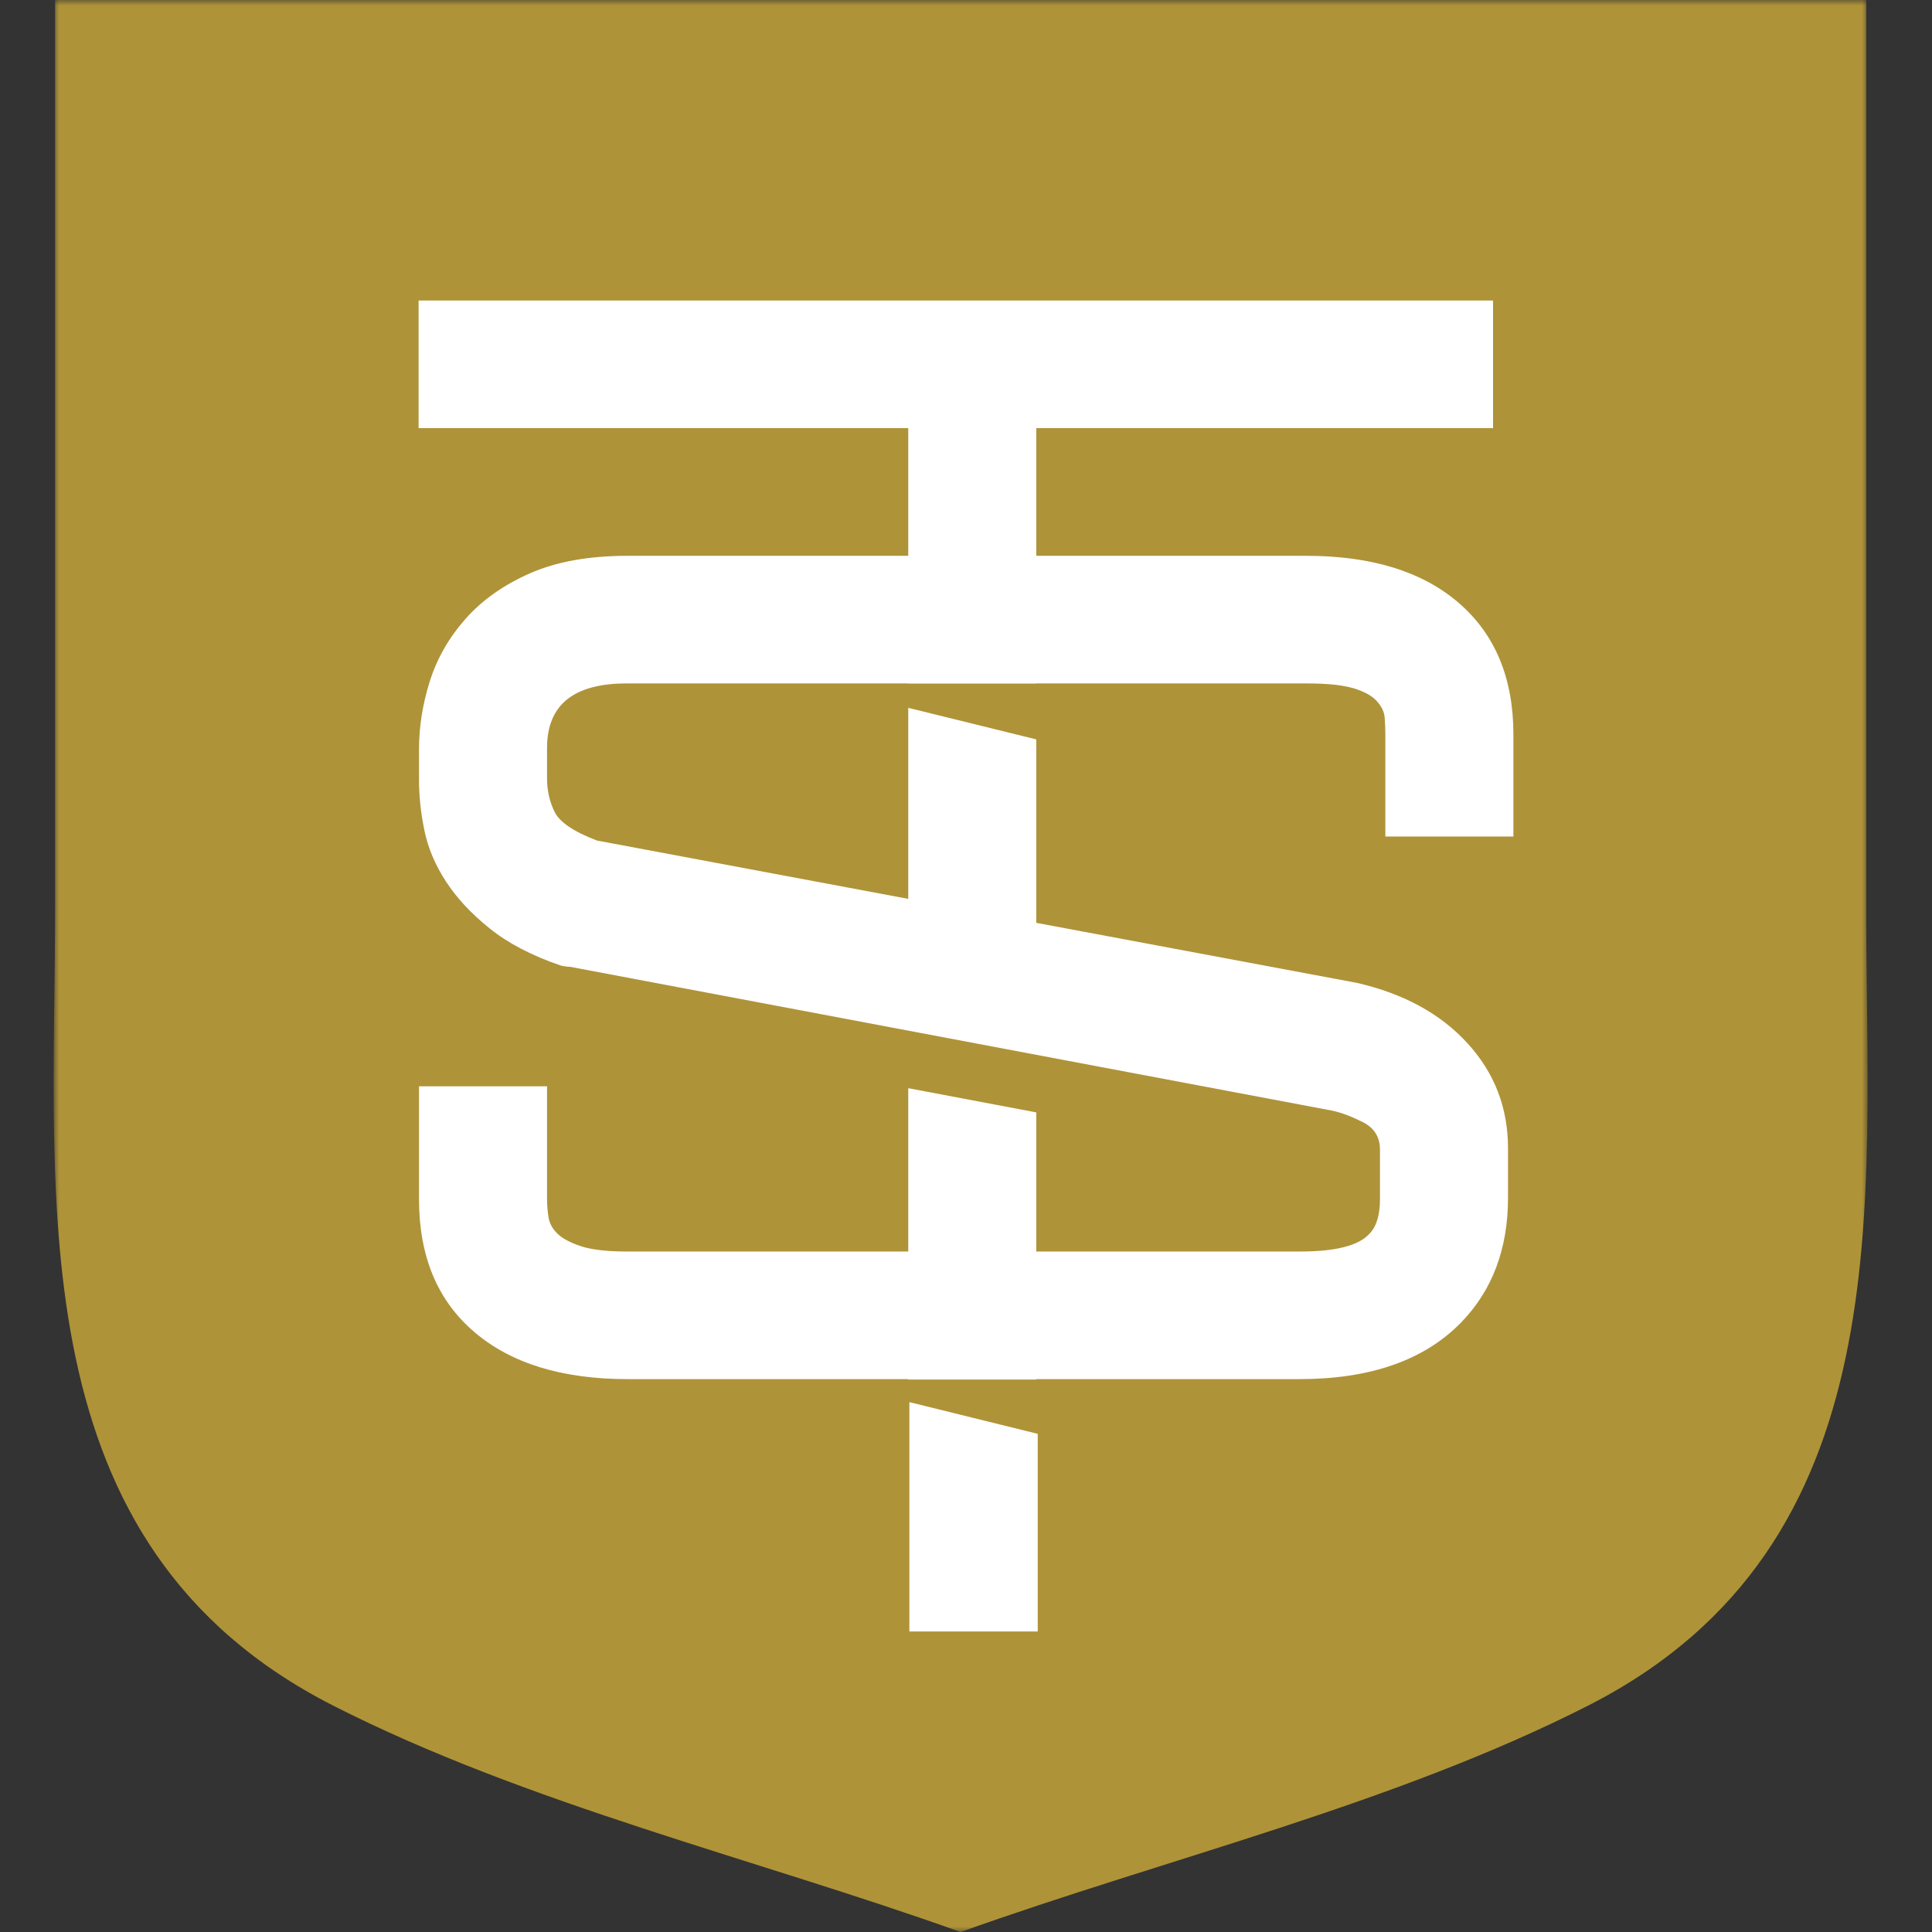
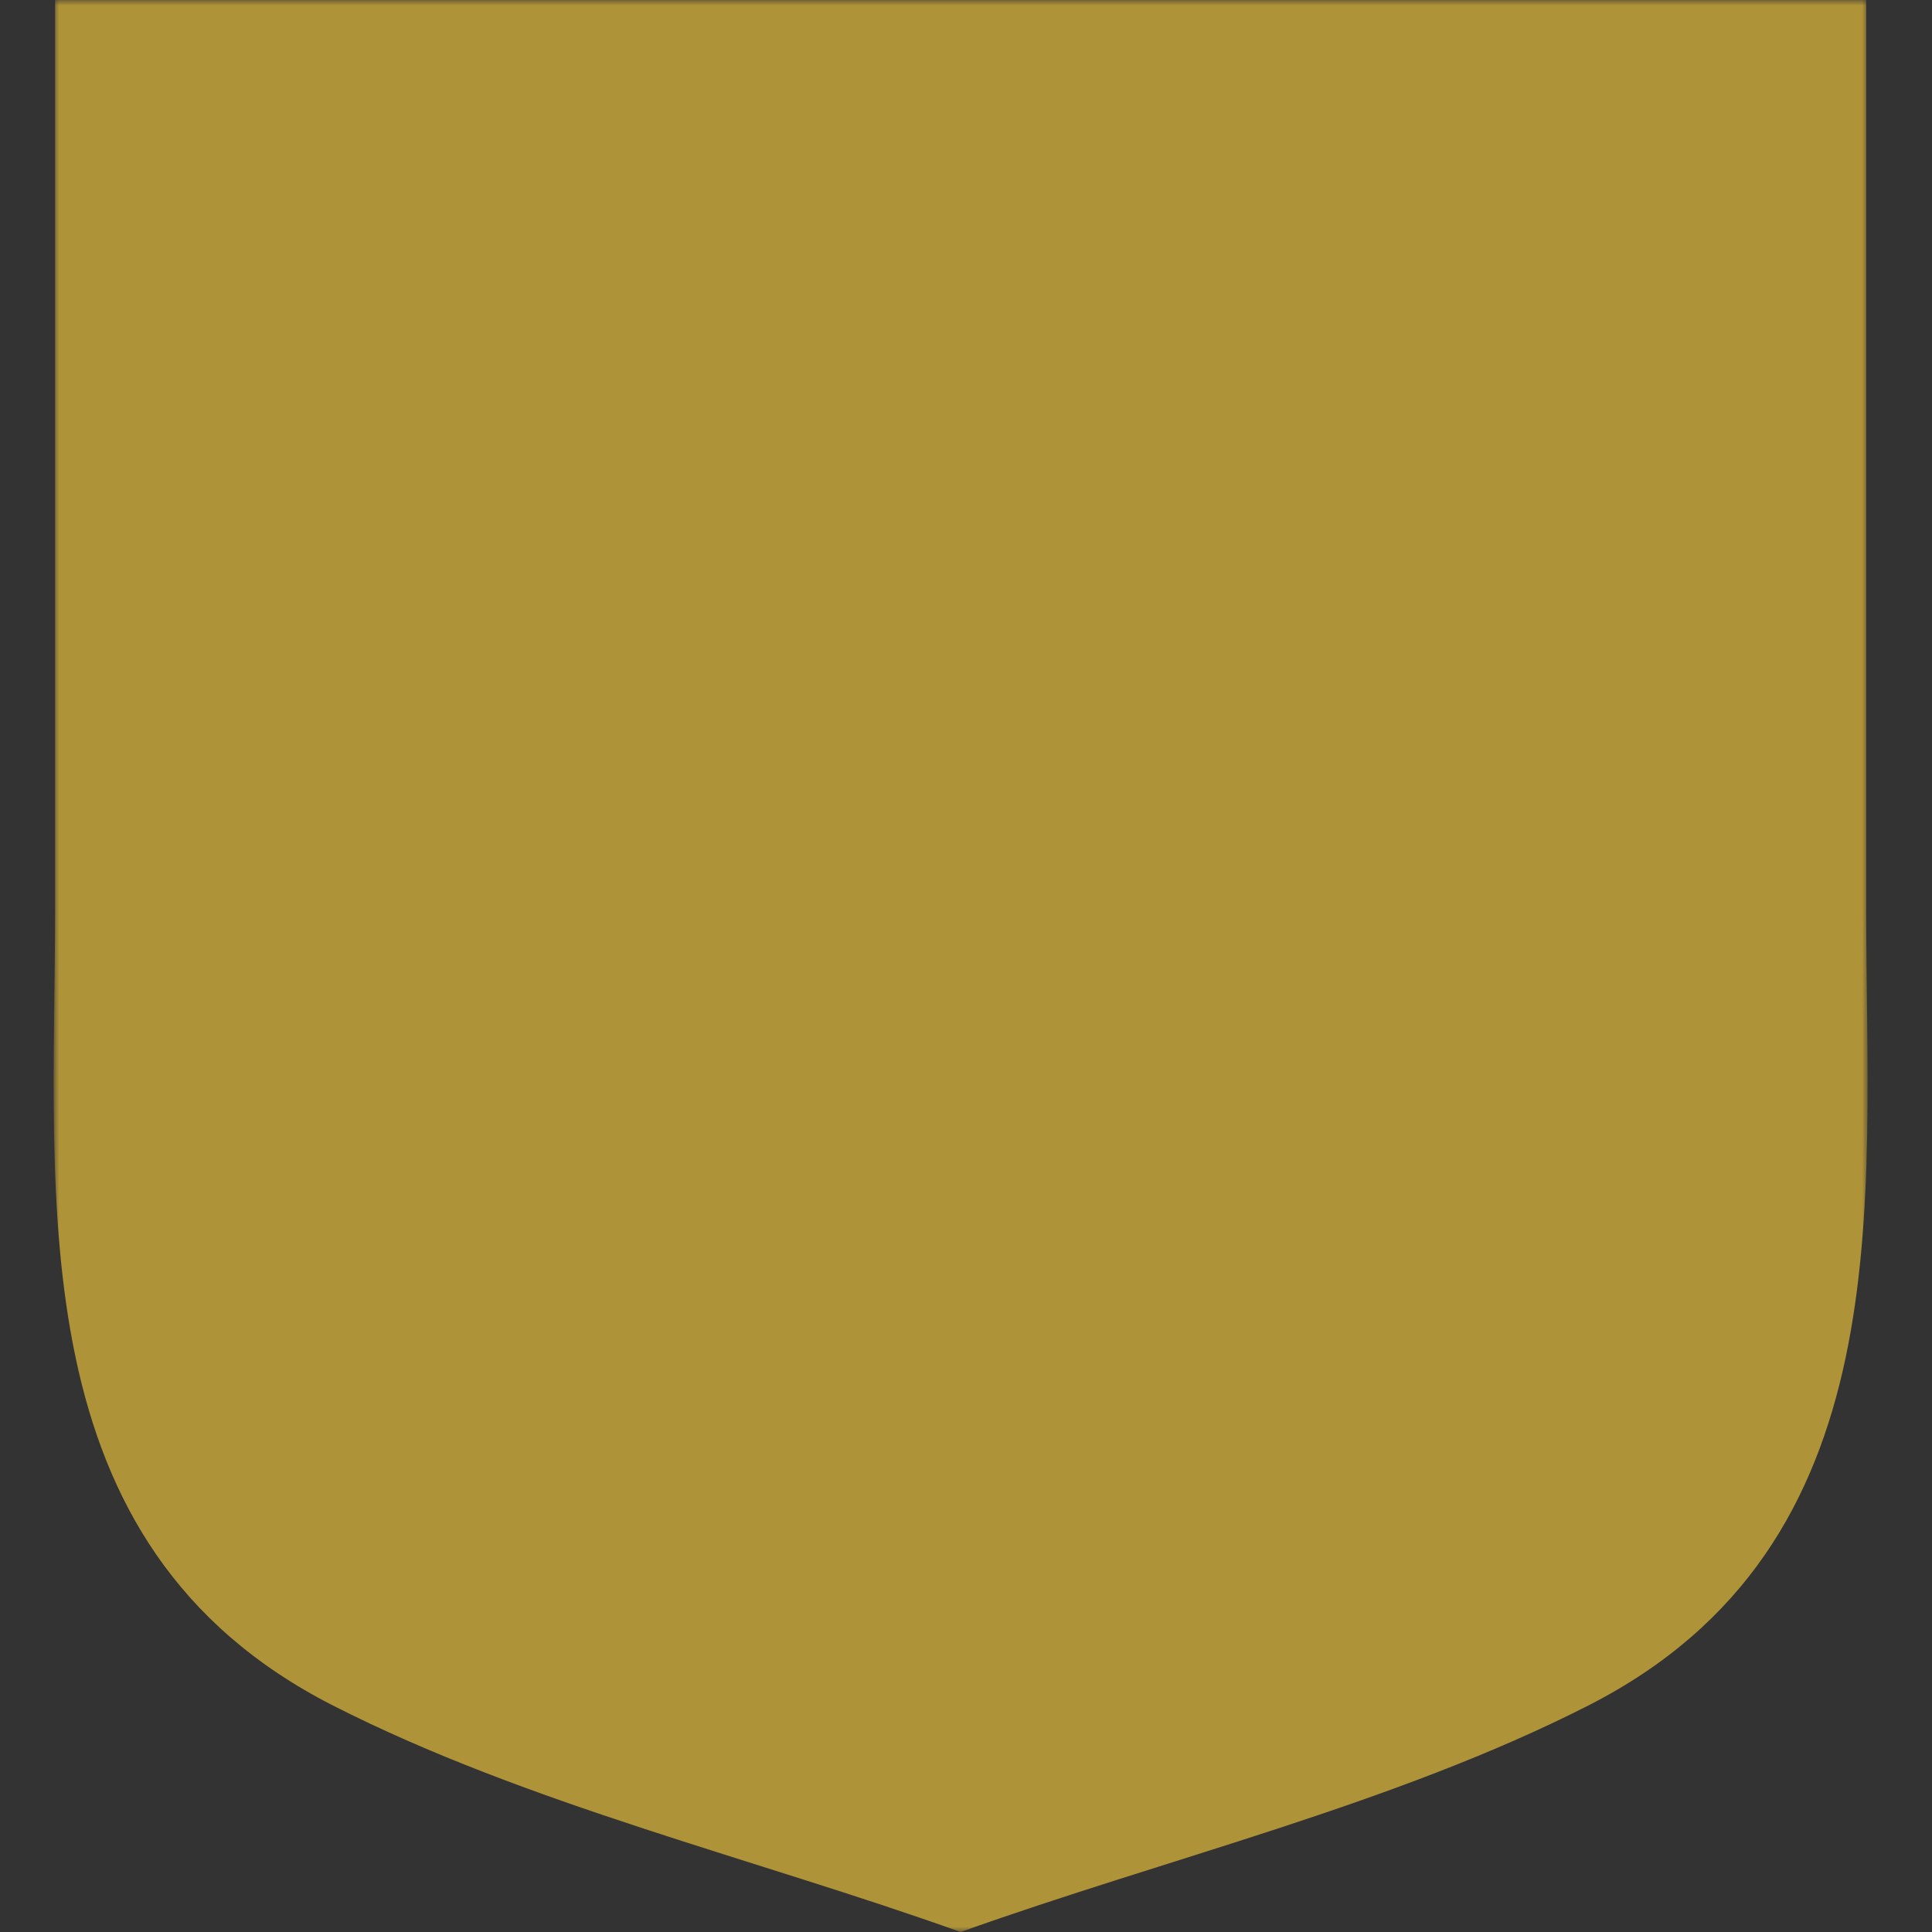
<svg xmlns="http://www.w3.org/2000/svg" xmlns:xlink="http://www.w3.org/1999/xlink" width="180px" height="180px" viewBox="0 0 180 180" version="1.1">
  <rect x="0" y="0" width="180" height="180" fill="#333333" stroke="none" />
  <title>Favicon</title>
  <defs>
    <polygon id="path-1" points="9.82928166e-16 0 169 0 169 180 9.82928166e-16 180" />
  </defs>
  <g id="Favicon" stroke="none" stroke-width="1" fill="none" fill-rule="evenodd">
    <g id="Group" transform="translate(5, 0)">
      <g id="Group-3">
        <mask id="mask-2" fill="white">
          <use xlink:href="#path-1" />
        </mask>
        <g id="Clip-2" />
        <path d="M168.868,0 L168.868,84.671 C168.868,112.187 172.397,143.932 142.959,158.909 C124.889,168.103 103.593,173.166 84.499,180.001 C65.407,173.166 44.111,168.103 26.041,158.909 C-3.397,143.932 0.132,112.187 0.132,84.671 L0.132,0 L168.868,0 Z" id="Fill-1" fill="#AF9338" mask="url(#mask-2)" />
      </g>
      <g id="Group-2" transform="translate(34, 28)" fill="#FFFFFF">
-         <polygon id="Fill-4" points="45.724 124 57.683 124 57.683 105.587 45.724 102.633" />
-         <path d="M102,49.936 L102,40.425 C102,35.195 100.306,31.111 96.919,28.18 C93.531,25.25 88.787,23.783 82.685,23.783 L57.548,23.783 L57.548,11.888 L100.105,11.888 L100.105,0 L0,0 L0,11.888 L45.619,11.888 L45.619,23.783 L19.477,23.783 C15.881,23.783 12.85,24.326 10.384,25.411 C7.92,26.496 5.91,27.914 4.365,29.665 C2.818,31.417 1.711,33.357 1.041,35.484 C0.372,37.612 0.038,39.717 0.038,41.802 L0.038,44.681 C0.038,46.182 0.205,47.746 0.541,49.372 C0.874,51 1.547,52.587 2.549,54.128 C3.555,55.672 4.914,57.131 6.63,58.508 C8.346,59.885 10.544,61.031 13.224,61.949 C13.557,62.032 13.85,62.073 14.102,62.073 L56.982,70.167 L57.548,70.274 L85.046,75.463 C85.883,75.63 86.847,75.986 87.937,76.527 C89.022,77.07 89.569,77.924 89.569,79.091 L89.569,83.722 C89.569,85.223 89.232,86.307 88.561,86.974 C87.556,88.061 85.416,88.6 82.149,88.6 L57.548,88.6 L57.548,75.639 L45.619,73.384 L45.619,88.6 L19.386,88.6 C17.542,88.6 16.119,88.435 15.11,88.102 C14.104,87.768 13.371,87.371 12.91,86.912 C12.45,86.455 12.175,85.933 12.093,85.348 C12.008,84.766 11.967,84.222 11.967,83.722 L11.967,73.209 L0.038,73.209 L0.038,83.722 C0.038,89.04 1.752,93.162 5.183,96.093 C8.608,99.025 13.373,100.49 19.477,100.49 L45.619,100.49 L45.619,100.531 L57.548,100.531 L57.548,100.49 L82.059,100.49 C88.663,100.49 93.678,98.736 97.109,95.233 C100.034,92.231 101.498,88.351 101.498,83.597 L101.498,78.966 C101.498,75.212 100.241,71.958 97.729,69.206 C95.218,66.452 91.783,64.577 87.433,63.575 L57.548,57.978 L57.548,40.886 L45.619,37.947 L45.619,55.745 L16.614,50.31 C14.435,49.479 13.115,48.581 12.659,47.62 C12.198,46.663 11.967,45.64 11.967,44.556 L11.967,41.677 C11.967,37.673 14.441,35.673 19.386,35.673 L45.619,35.673 L45.619,35.684 L57.548,35.684 L57.548,35.673 L82.775,35.673 C84.621,35.673 86.044,35.819 87.05,36.109 C88.057,36.403 88.789,36.799 89.253,37.297 C89.714,37.799 89.966,38.32 90.007,38.863 C90.05,39.406 90.069,39.925 90.069,40.425 L90.069,49.936 L102,49.936 Z" id="Fill-6" />
-       </g>
+         </g>
    </g>
  </g>
</svg>